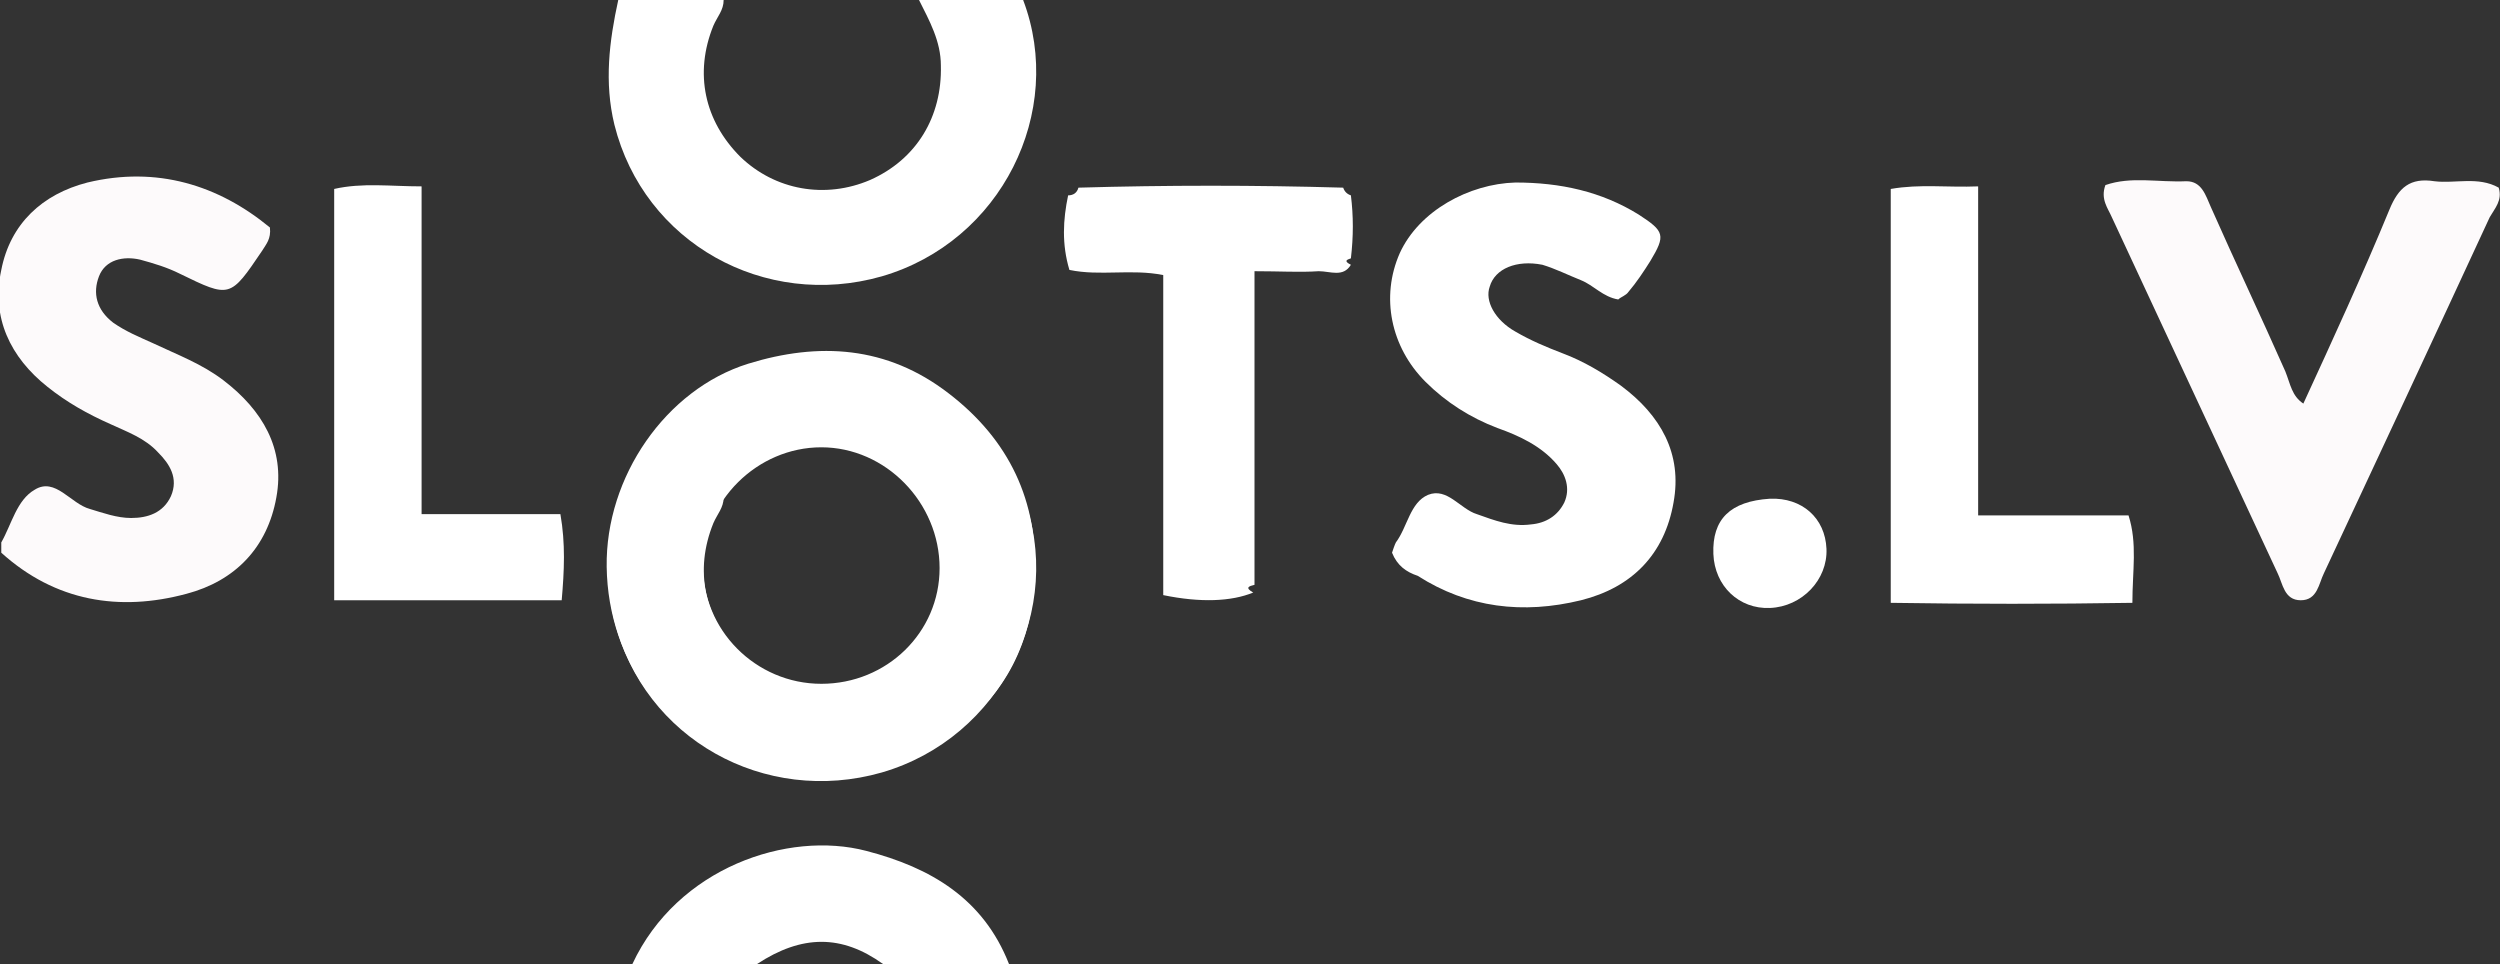
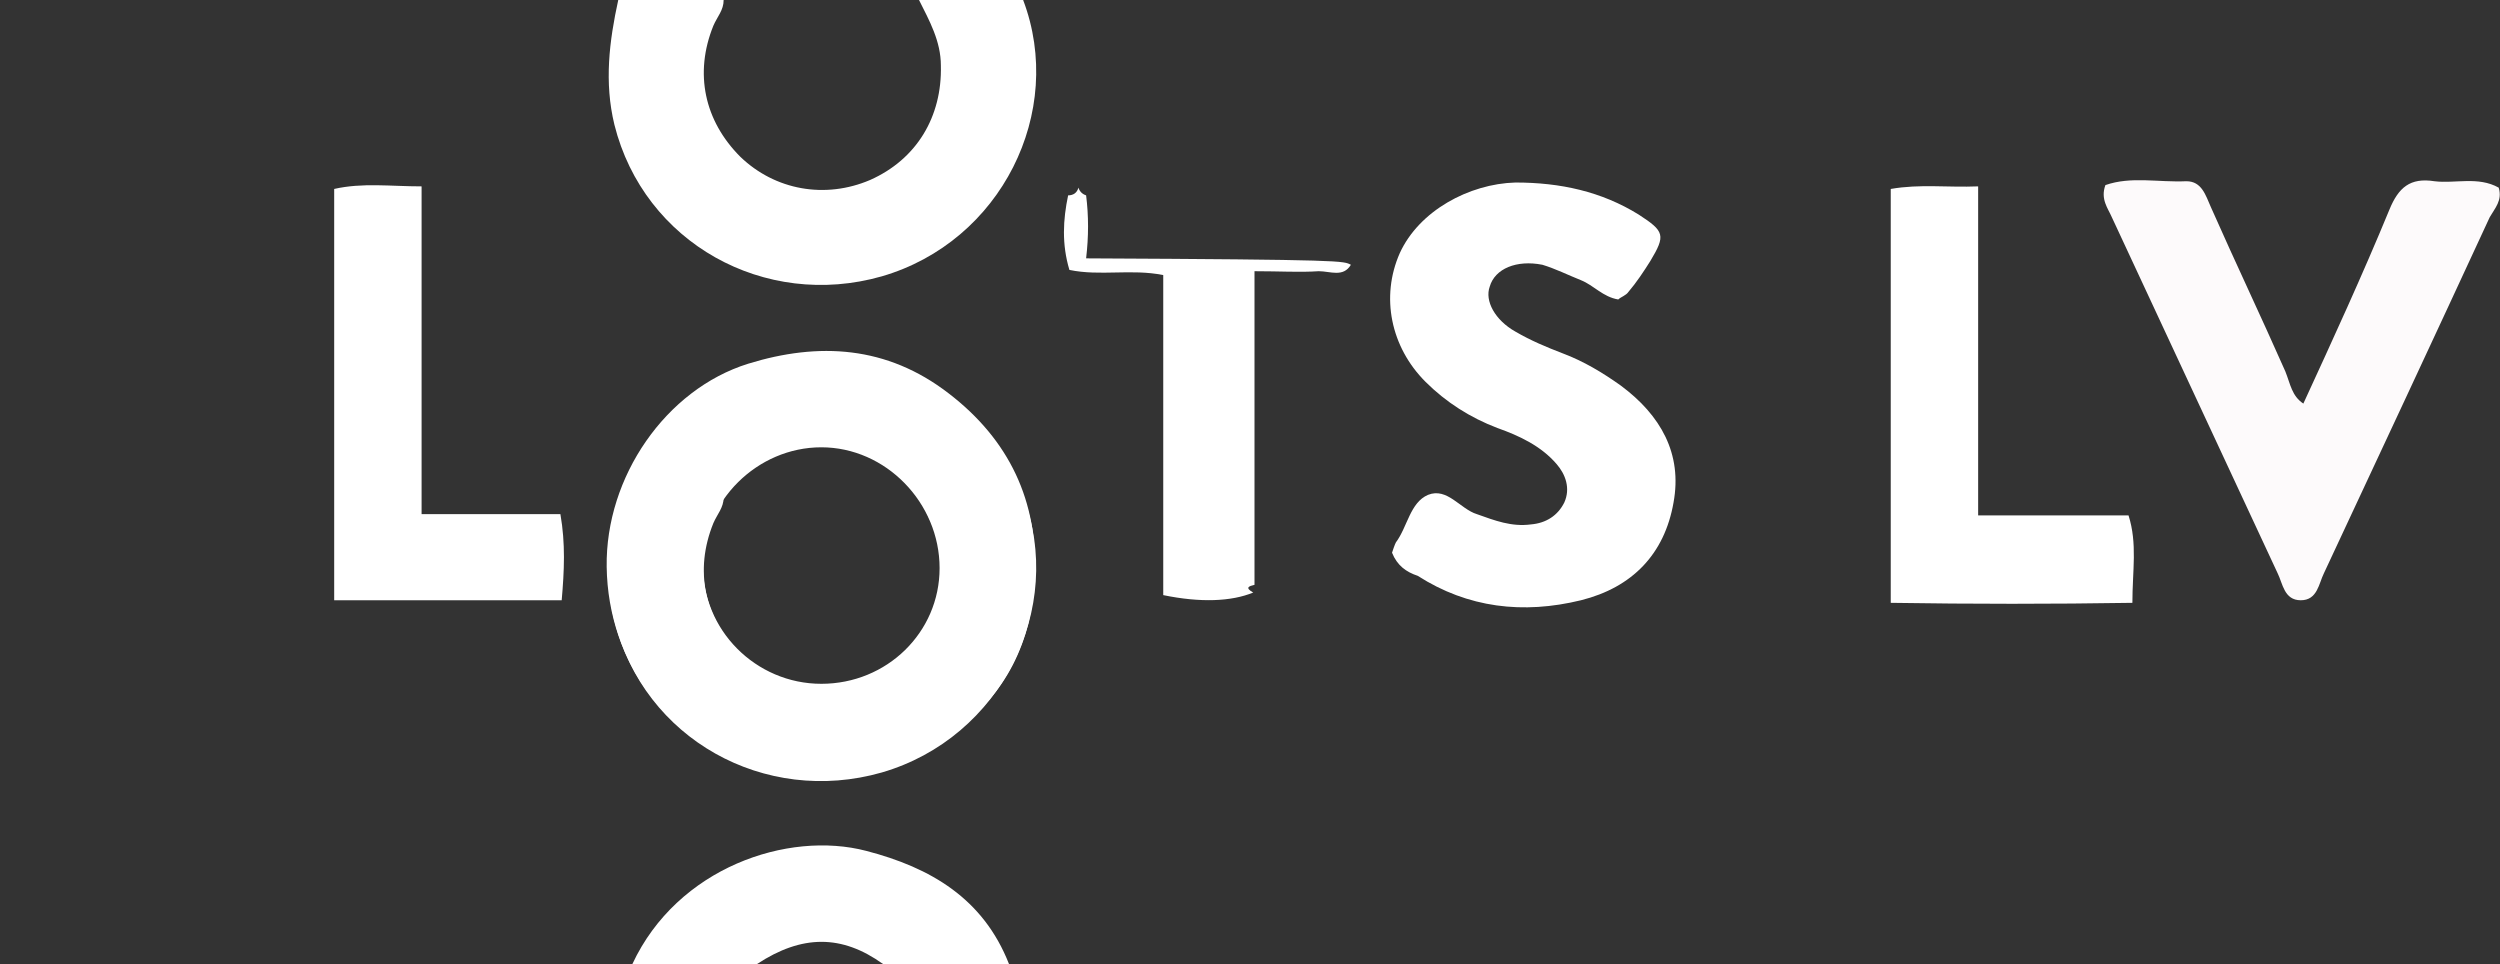
<svg xmlns="http://www.w3.org/2000/svg" version="1.1" id="Layer_1" x="0px" y="0px" viewBox="0 0 194.5 75" style="enable-background:new 0 0 194.5 75;" xml:space="preserve">
  <rect x="0" y="0" width="194.5" height="75" fill="#333333" stroke="none" />
  <style type="text/css">
	.st0{fill:#FFFFFF;}
	.st1{fill:#FDFAFB;}
</style>
  <g id="GFURwD_1_">
    <g>
      <path class="st0" d="M79.6,0c3.3,8.7-1.7,18.8-11,21.5c-9.1,2.6-18.5-2.6-20.8-11.8C47,6.4,47.4,3.2,48.1,0c2.7,0,5.4,0,8.2,0    c0,0.8-0.5,1.3-0.8,2c-1.5,3.7-0.7,7.4,2.1,10.2c2.7,2.6,6.6,3.3,10.1,1.8c3.6-1.6,5.6-4.9,5.5-8.9c0-1.9-0.9-3.5-1.7-5.1    C74.2,0,76.9,0,79.6,0z" />
      <path class="st0" d="M79.6,38.6c3.3,8.7-1.7,18.8-11,21.5c-9.1,2.6-18.5-2.6-20.8-11.8c-0.8-3.2-0.4-6.4,0.3-9.6    c2.7,0,5.4,0,8.2,0c0,0.8-0.5,1.3-0.8,2c-1.5,3.7-0.7,7.4,2.1,10.2c2.7,2.6,6.6,3.3,10.1,1.8c3.6-1.6,5.6-4.9,5.5-8.9    c0-1.9-0.9-3.5-1.7-5.1C74.2,38.6,76.9,38.6,79.6,38.6z" />
      <path class="st0" d="M49.2,75c3.5-7.5,12.1-10.4,18.2-8.8c5,1.3,9.1,3.7,11.1,8.8c-3.3,0-6.5,0-9.8,0c-3.2-2.3-6.3-2.3-9.8,0    C55.7,75,52.4,75,49.2,75z" />
      <path class="st0" d="M68.2,59.9c-0.3,0.4-0.7,0.4-1.1,0.4c-2.7-1-5.4-0.4-8.1-0.5c-6.9-1.9-11.7-8.2-11.8-15.7    c-0.1-7,4.6-13.8,11-15.8c5.5-1.7,10.8-1.4,15.6,2.3c4.7,3.6,7,8.4,6.7,14.3c-0.2,5-2.2,9.2-6.5,12.2c-0.5,0-1,0.1-1,0.7    c-0.2,0.4-0.5,0.4-0.8,0.4c-0.4,0-0.7,0.1-0.8,0.5l-0.1,0.1l-0.1,0c-0.5,0-1.1-0.2-1.3,0.6l0,0C69.3,59.3,68.5,58.9,68.2,59.9z     M73.1,44.2c0-5.1-4.2-9.4-9.2-9.4c-5,0-9.2,4.2-9.2,9.1c-0.1,5.1,4.1,9.3,9.2,9.3C69,53.2,73.1,49.2,73.1,44.2z" />
      <path class="st0" d="M108.3,43c0.1-0.3,0.2-0.6,0.3-0.8c0.9-1.2,1.1-3.1,2.5-3.7c1.5-0.6,2.5,1.1,3.8,1.5c1.4,0.5,2.7,1,4.2,0.8    c1.2-0.1,2.1-0.7,2.6-1.7c0.5-1.1,0.1-2.2-0.6-3c-1.2-1.4-2.9-2.2-4.6-2.8c-2.1-0.8-4-2-5.6-3.6c-2.7-2.7-3.5-6.6-2-10    c1.5-3.3,5.4-5.4,9-5.5c3.5,0,6.7,0.7,9.6,2.5c2,1.3,2.1,1.6,0.9,3.6c-0.5,0.8-1.1,1.7-1.7,2.4c-0.2,0.3-0.6,0.4-0.8,0.6    c-1.2-0.2-1.9-1.1-2.9-1.5c-1-0.4-2-0.9-3-1.2c-2-0.4-3.7,0.3-4.1,1.7c-0.4,1.1,0.4,2.6,2,3.5c1.2,0.7,2.4,1.2,3.7,1.7    c1.6,0.6,3.1,1.5,4.5,2.5c3.1,2.3,4.8,5.3,4.1,9.1c-0.7,4-3.2,6.6-7.2,7.6c-4.5,1.1-8.8,0.6-12.7-1.9    C109.4,44.5,108.7,44,108.3,43z" />
-       <path class="st0" d="M105.1,20.6c-0.6,1-1.6,0.5-2.5,0.5c-1.5,0.1-3,0-5,0c0,8.3,0,16.3,0,24.4c-0.4,0.1-0.8,0.2-0.1,0.6    c-1.7,0.7-4.1,0.8-7,0.2c0-8.2,0-16.5,0-24.9c-2.5-0.5-4.9,0.1-7.3-0.4c-0.6-2-0.5-3.9-0.1-5.8c0.4,0,0.7-0.2,0.8-0.6    c6.9-0.2,13.7-0.2,20.6,0c0.1,0.3,0.3,0.5,0.6,0.6c0.2,1.6,0.2,3.2,0,4.9C104.8,20.2,104.5,20.3,105.1,20.6z" />
+       <path class="st0" d="M105.1,20.6c-0.6,1-1.6,0.5-2.5,0.5c-1.5,0.1-3,0-5,0c0,8.3,0,16.3,0,24.4c-0.4,0.1-0.8,0.2-0.1,0.6    c-1.7,0.7-4.1,0.8-7,0.2c0-8.2,0-16.5,0-24.9c-2.5-0.5-4.9,0.1-7.3-0.4c-0.6-2-0.5-3.9-0.1-5.8c0.4,0,0.7-0.2,0.8-0.6    c0.1,0.3,0.3,0.5,0.6,0.6c0.2,1.6,0.2,3.2,0,4.9C104.8,20.2,104.5,20.3,105.1,20.6z" />
      <path class="st0" d="M147.1,14.7c2.3-0.4,4.4-0.1,6.8-0.2c0,8.6,0,16.9,0,25.6c4.1,0,7.8,0,11.7,0c0.7,2.2,0.3,4.3,0.3,6.8    c-6.3,0.1-12.4,0.1-18.8,0C147.1,36.1,147.1,25.5,147.1,14.7z" />
      <path class="st0" d="M43.7,46.7c-6,0-11.8,0-17.7,0c0-10.7,0-21.3,0-32c2.2-0.5,4.4-0.2,6.8-0.2c0,8.4,0,16.8,0,25.5    c3.7,0,7.2,0,10.8,0C44,42.3,43.9,44.4,43.7,46.7z" />
-       <path class="st0" d="M137.7,38.8c2.5-0.1,4.3,1.5,4.4,3.9c0.1,2.4-1.9,4.5-4.4,4.6c-2.4,0.1-4.3-1.7-4.4-4.2    C133.2,40.4,134.6,39,137.7,38.8z" />
    </g>
  </g>
  <g id="RF8X92_1_">
    <g>
-       <path class="st1" d="M21,17.7c0.1,0.9-0.3,1.3-0.6,1.8c-2.5,3.7-2.5,3.7-6.4,1.8c-1-0.5-2-0.8-3.1-1.1c-1.3-0.3-2.7,0-3.2,1.3    c-0.5,1.3-0.2,2.6,1.1,3.6c1,0.7,2,1.1,3.1,1.6c1.9,0.9,3.8,1.6,5.5,2.9c3,2.3,4.8,5.3,4.1,9.1c-0.7,3.9-3.2,6.5-7,7.5    C9.3,47.6,4.3,46.8,0.1,43c0-0.5,0-0.7,0-0.8c0.8-1.4,1.2-3.3,2.6-4.1c1.6-1,2.8,1.1,4.3,1.5c1,0.3,2.1,0.7,3.2,0.7    c1.3,0,2.5-0.4,3.1-1.7c0.6-1.4-0.1-2.5-1-3.4c-1-1.1-2.4-1.6-3.7-2.2c-1.8-0.8-3.4-1.7-4.9-2.9c-2.9-2.3-4.4-5.4-3.6-9.1    c0.7-3.6,3.2-5.9,6.7-6.8C12.2,12.9,17,14.4,21,17.7z" />
      <path class="st1" d="M179.2,31.4c2.3-5,4.6-10,6.7-15.1c0.7-1.7,1.6-2.5,3.5-2.2c1.6,0.2,3.4-0.4,5,0.5c0.3,1-0.3,1.6-0.7,2.3    c-4.3,9.3-8.6,18.5-12.9,27.7c-0.4,0.8-0.5,2.1-1.8,2.1c-1.3,0-1.4-1.3-1.8-2.1c-4.3-9.2-8.6-18.5-12.9-27.7    c-0.3-0.7-0.9-1.4-0.5-2.5c2-0.7,4.1-0.2,6.3-0.3c1.2,0,1.5,1.1,1.9,2c1.9,4.3,3.9,8.5,5.8,12.8C178.2,29.9,178.3,30.8,179.2,31.4    z" />
    </g>
  </g>
</svg>